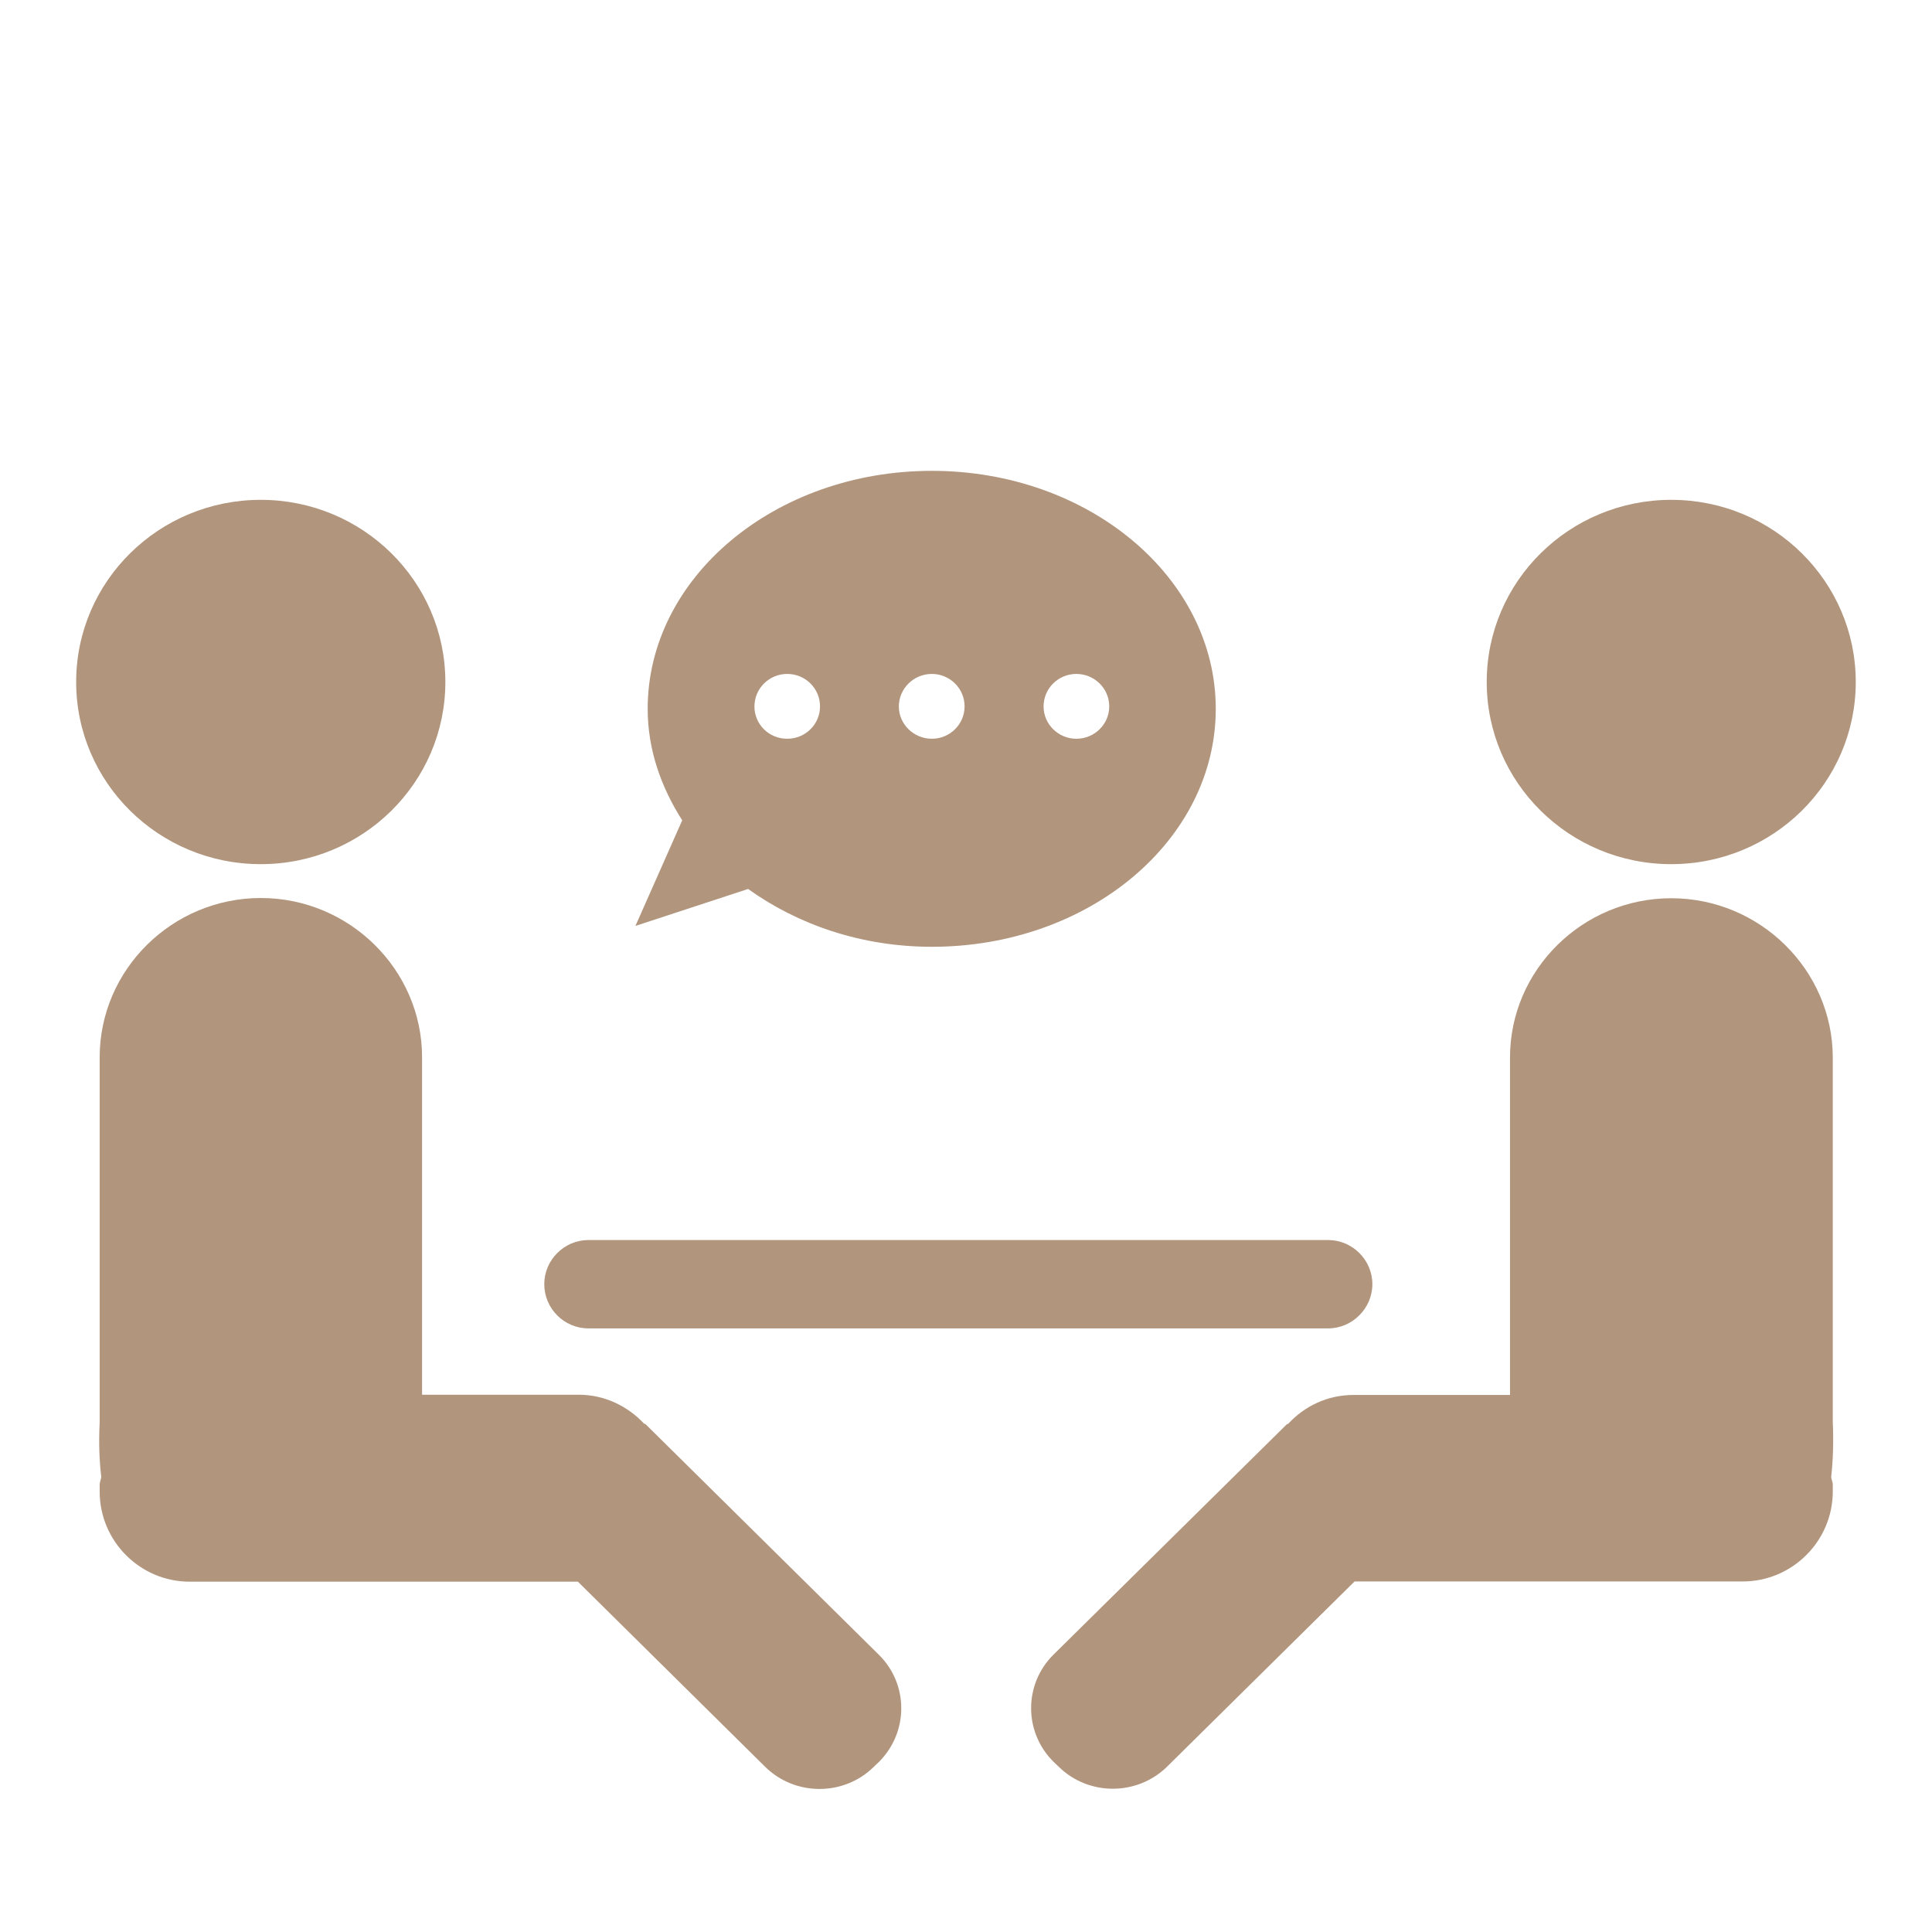
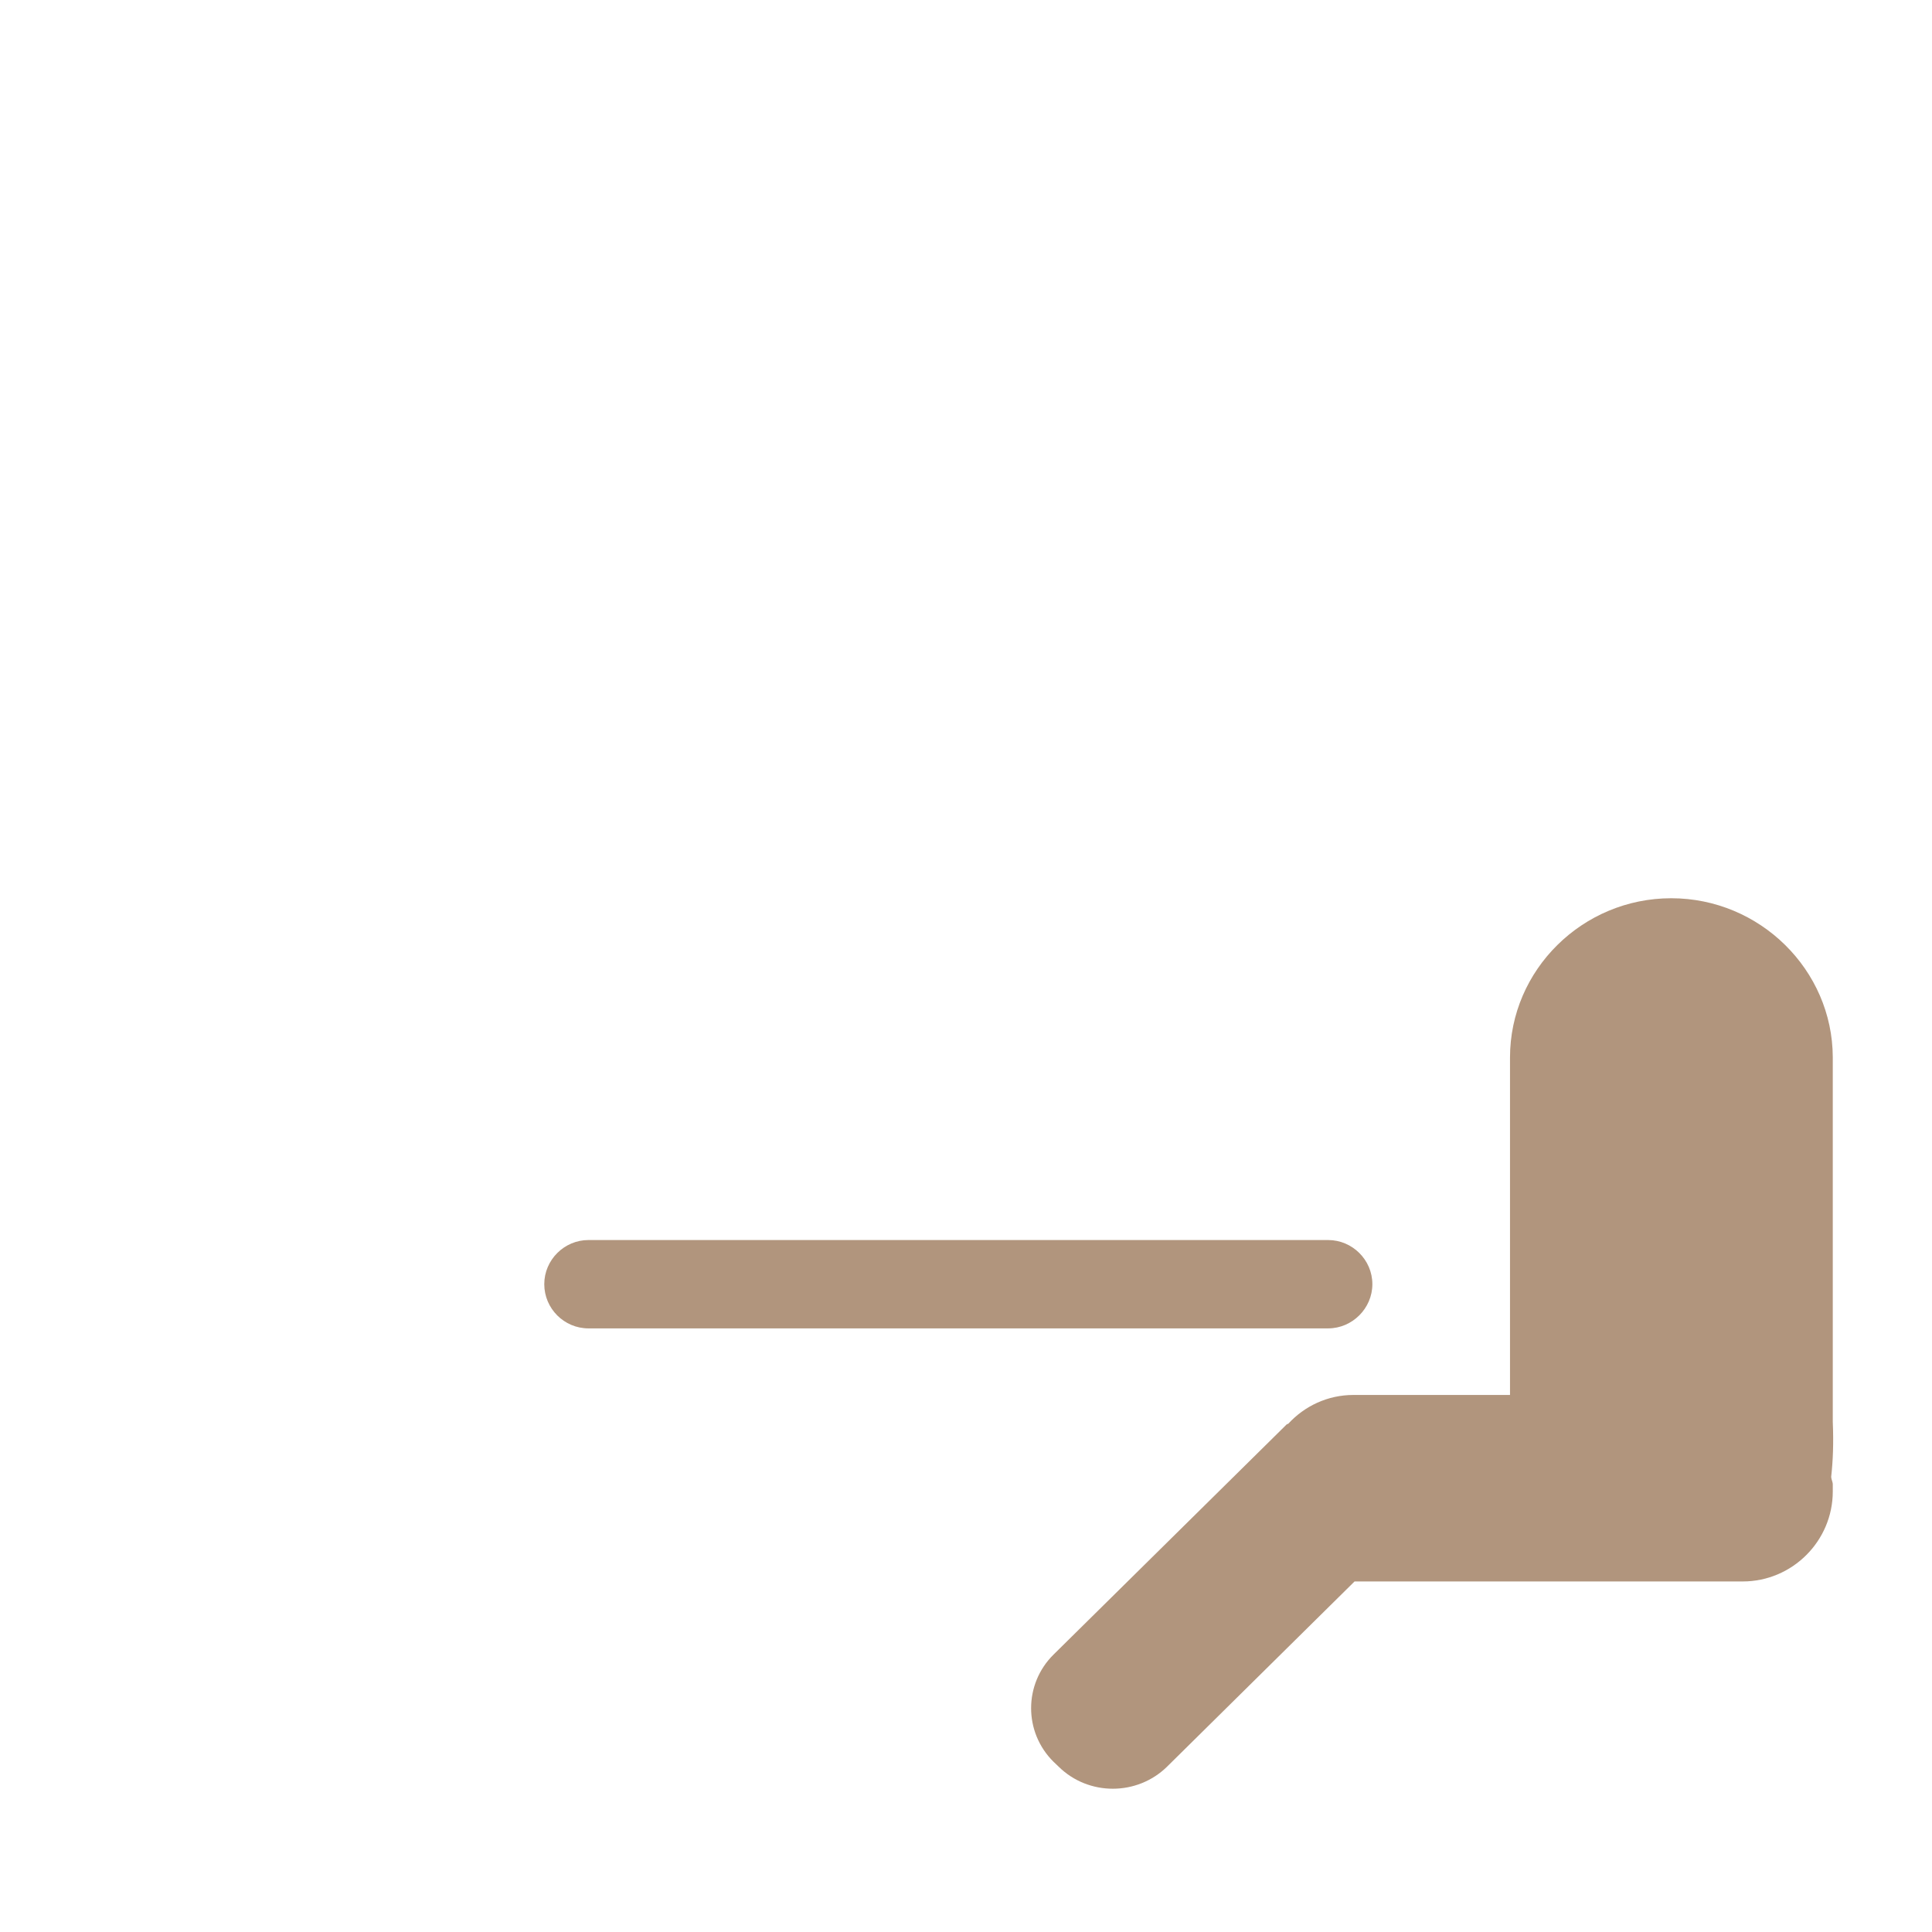
<svg xmlns="http://www.w3.org/2000/svg" version="1.1" id="レイヤー_1" x="0px" y="0px" width="25.391px" height="25.391px" viewBox="0 0 25.391 25.391" enable-background="new 0 0 25.391 25.391" xml:space="preserve">
  <g>
    <path fill="#B1957D" d="M7.733,17.458h9.722c0.317,0,0.581-0.263,0.581-0.581c0-0.32-0.264-0.58-0.581-0.58H7.733   c-0.316,0-0.58,0.26-0.58,0.58l0,0C7.153,17.198,7.415,17.458,7.733,17.458z" />
-     <ellipse fill="#B1957D" cx="3.427" cy="8.963" rx="2.426" ry="2.394" />
-     <path fill="#B1957D" d="M8.485,18.718c-0.007-0.007-0.02-0.004-0.023-0.011c-0.216-0.229-0.519-0.377-0.855-0.377h-2.06v-4.435   c0-1.149-0.954-2.093-2.119-2.093s-2.118,0.942-2.118,2.093v4.795c-0.014,0.276-0.004,0.513,0.021,0.721   c-0.003,0.032-0.021,0.063-0.021,0.1v0.093c0,0.65,0.531,1.183,1.182,1.183h0.938h0.556h3.609l2.461,2.433   c0.393,0.388,1.035,0.388,1.428,0l0.066-0.063c0.393-0.391,0.393-1.022,0-1.41L8.485,18.718z" />
-     <ellipse fill="#B1957D" cx="21.964" cy="8.963" rx="2.425" ry="2.394" />
    <path fill="#B1957D" d="M21.964,11.805c-1.166,0-2.119,0.942-2.119,2.093v4.435h-2.058c-0.338,0-0.642,0.146-0.855,0.377   c-0.007,0.007-0.018,0.004-0.023,0.011l-3.063,3.024c-0.393,0.388-0.393,1.021,0,1.409l0.066,0.063   c0.392,0.388,1.033,0.388,1.427,0l2.463-2.433h3.608h0.556h0.938c0.649,0,1.183-0.53,1.183-1.183V19.51   c0-0.035-0.019-0.065-0.021-0.1c0.023-0.208,0.033-0.442,0.021-0.721v-4.795C24.083,12.747,23.129,11.805,21.964,11.805z" />
-     <path fill="#B1957D" d="M9.832,11.683c0.65,0.467,1.486,0.76,2.415,0.76c2.063,0,3.731-1.398,3.731-3.127   c0-1.727-1.671-3.128-3.731-3.128c-2.063,0-3.735,1.401-3.735,3.128c0,0.532,0.174,1.026,0.454,1.465l-0.615,1.388L9.832,11.683z    M14.145,8.857c0.238,0,0.433,0.19,0.433,0.427c0,0.233-0.192,0.425-0.433,0.425c-0.235,0-0.43-0.19-0.43-0.425   C13.715,9.048,13.908,8.857,14.145,8.857z M12.247,8.857c0.235,0,0.43,0.19,0.43,0.427c0,0.233-0.192,0.425-0.43,0.425   c-0.238,0-0.434-0.19-0.434-0.425C11.814,9.048,12.008,8.857,12.247,8.857z M10.346,8.857c0.238,0,0.431,0.19,0.431,0.427   c0,0.233-0.19,0.425-0.431,0.425s-0.431-0.19-0.431-0.425C9.916,9.048,10.108,8.857,10.346,8.857z" />
  </g>
</svg>